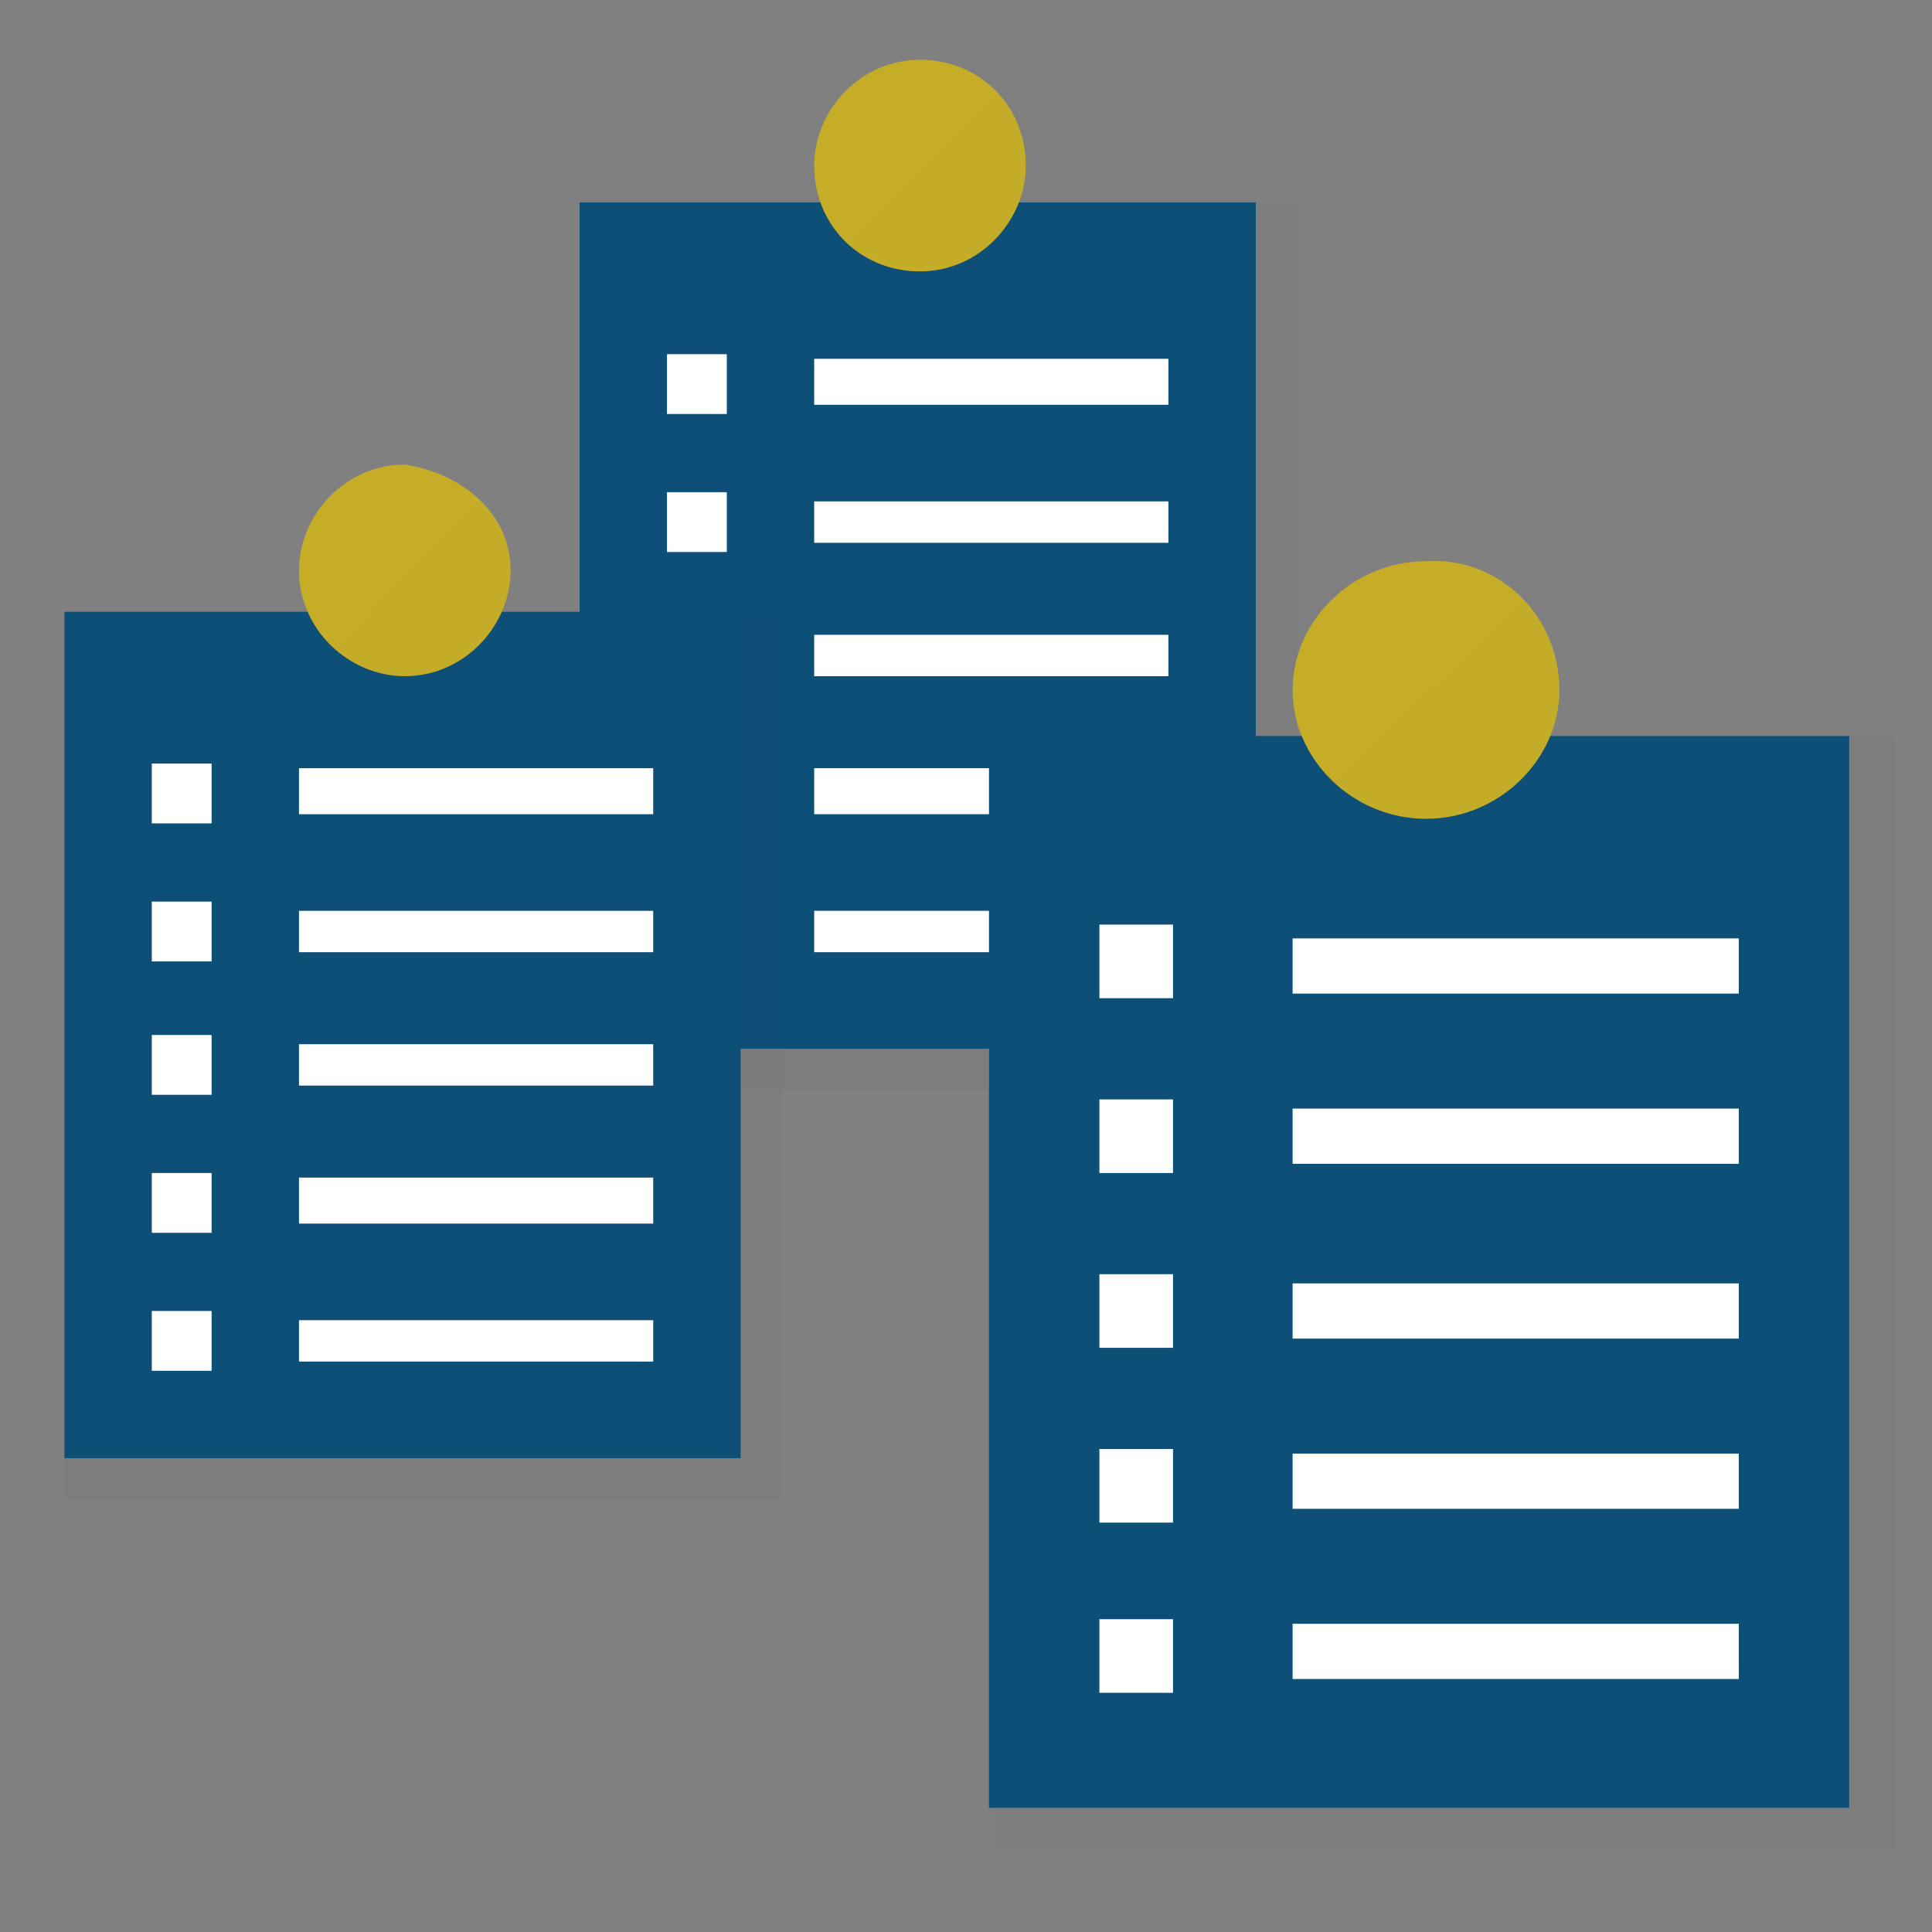
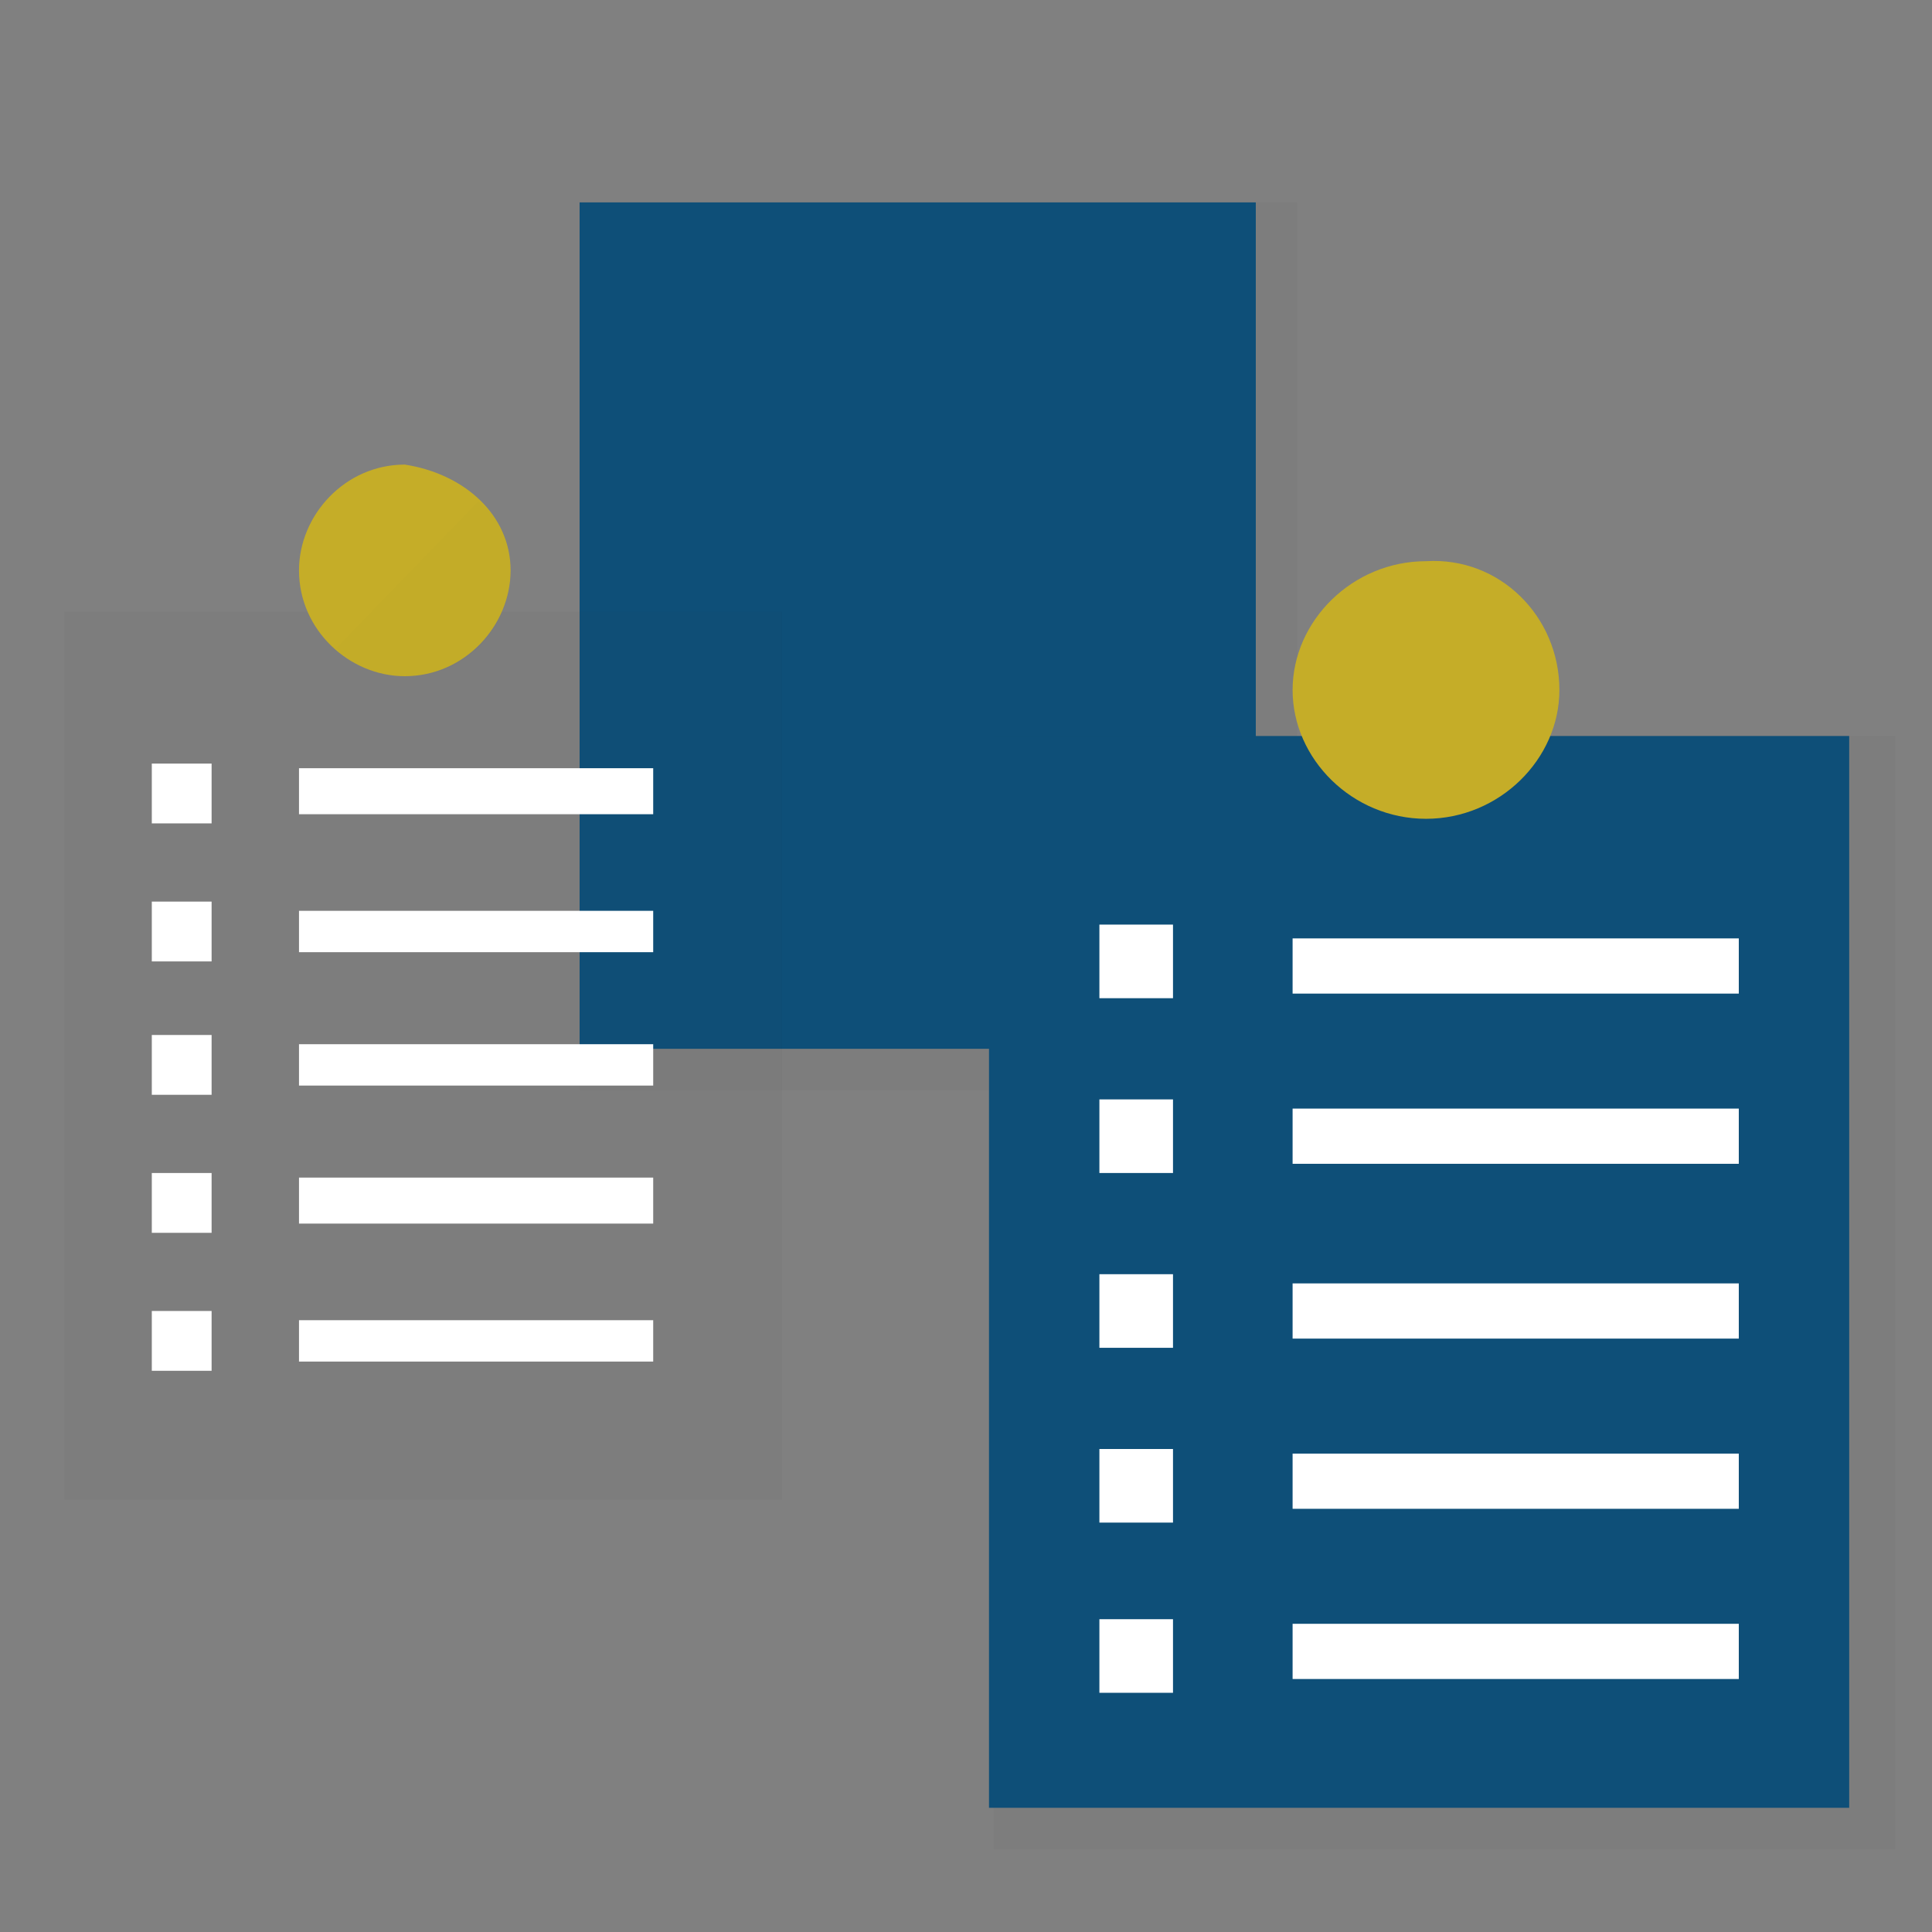
<svg xmlns="http://www.w3.org/2000/svg" id="prefix__prefix__レイヤー_1" version="1.1" x="0" y="0" viewBox="0 0 42 42" xml:space="preserve">
  <rect x="0" y="0" width="42" height="42" fill="#808080" stroke="none" />
  <style>.prefix__prefix__st0,.prefix__prefix__st1{opacity:.3}.prefix__prefix__st1{fill:#141414;enable-background:new}.prefix__prefix__st2{fill:#0e4f78}.prefix__prefix__st3{fill:#fff}.prefix__prefix__st4{fill:#c5ad28}.prefix__prefix__st5,.prefix__prefix__st6{opacity:.2}.prefix__prefix__st6{fill:#141414;enable-background:new}</style>
  <g class="prefix__prefix__st0">
    <g class="prefix__prefix__st0">
      <path class="prefix__prefix__st1" d="M28.2 4.4H12.6v19.3h15.6V4.4z" />
    </g>
  </g>
  <path class="prefix__prefix__st2" d="M27.3 4.4H12.6v18.4h14.7V4.4z" />
-   <path class="prefix__prefix__st3" d="M14.5 7.7h1.3V9h-1.3V7.7zm3.2 1.1h7.7v-1h-7.7v1zm0 3h7.7v-.9h-7.7v.9zm-3.2.2h1.3v-1.3h-1.3V12zm0 3h1.3v-1.3h-1.3V15zm3.2-.3h7.7v-.9h-7.7v.9zm-3.2 3.2h1.3v-1.3h-1.3v1.3zm3.2-.2h7.7v-1h-7.7v1zm-3.2 3.2h1.3v-1.3h-1.3v1.3zm3.2-.2h7.7v-.9h-7.7v.9z" />
-   <path class="prefix__prefix__st4" d="M22.3 3.6c0 1.2-1 2.3-2.3 2.3s-2.3-1-2.3-2.3c0-1.2 1-2.3 2.3-2.3s2.3 1 2.3 2.3z" />
  <g class="prefix__prefix__st5">
    <g class="prefix__prefix__st5">
-       <path class="prefix__prefix__st6" d="M18.5 5.2c.4.4 1 .6 1.6.6 1.2 0 2.3-1 2.3-2.3 0-.6-.2-1.1-.7-1.5l-3.2 3.2z" />
-     </g>
+       </g>
  </g>
  <g class="prefix__prefix__st0">
    <g class="prefix__prefix__st0">
      <path class="prefix__prefix__st1" d="M17 13.3H1.4v19.3H17V13.3z" />
    </g>
  </g>
-   <path class="prefix__prefix__st2" d="M16.1 13.3H1.4v18.4h14.7V13.3z" />
  <path class="prefix__prefix__st3" d="M3.3 16.6h1.3v1.3H3.3v-1.3zm3.2 1.1h7.7v-1H6.5v1zm0 3h7.7v-.9H6.5v.9zm-3.2.2h1.3v-1.3H3.3v1.3zm0 2.9h1.3v-1.3H3.3v1.3zm3.2-.2h7.7v-.9H6.5v.9zm-3.2 3.2h1.3v-1.3H3.3v1.3zm3.2-.2h7.7v-1H6.5v1zm-3.2 3.2h1.3v-1.3H3.3v1.3zm3.2-.2h7.7v-.9H6.5v.9z" />
  <path class="prefix__prefix__st4" d="M11.1 12.4c0 1.2-1 2.3-2.3 2.3-1.2 0-2.3-1-2.3-2.3 0-1.2 1-2.3 2.3-2.3 1.3.2 2.3 1.1 2.3 2.3z" />
  <g class="prefix__prefix__st5">
    <g class="prefix__prefix__st5">
      <path class="prefix__prefix__st6" d="M7.3 14.1c.4.4 1 .6 1.6.6 1.2 0 2.2-1 2.2-2.3 0-.6-.2-1.1-.7-1.5l-3.1 3.2z" />
    </g>
  </g>
  <g class="prefix__prefix__st0">
    <g class="prefix__prefix__st0">
      <path class="prefix__prefix__st1" d="M41.2 16H21.6v24.2h19.6V16z" />
    </g>
  </g>
  <path class="prefix__prefix__st2" d="M40.2 16H21.5v23.3h18.7V16z" />
  <path class="prefix__prefix__st3" d="M23.9 20.1h1.6v1.6h-1.6v-1.6zm4.2 1.5h9.7v-1.2h-9.7v1.2zm0 3.7h9.7v-1.2h-9.7v1.2zm-4.2.2h1.6v-1.6h-1.6v1.6zm0 3.8h1.6v-1.6h-1.6v1.6zm4.2-.2h9.7v-1.2h-9.7v1.2zm-4.2 4h1.6v-1.6h-1.6v1.6zm4.2-.3h9.7v-1.2h-9.7v1.2zm-4.2 4h1.6v-1.6h-1.6v1.6zm4.2-.3h9.7v-1.2h-9.7v1.2z" />
  <path class="prefix__prefix__st4" d="M33.9 15c0 1.5-1.3 2.8-2.9 2.8-1.6 0-2.9-1.3-2.9-2.8s1.3-2.8 2.9-2.8c1.6-.1 2.9 1.2 2.9 2.8z" />
  <g class="prefix__prefix__st5">
    <g class="prefix__prefix__st5">
-       <path class="prefix__prefix__st6" d="M29 17c.5.5 1.2.8 2 .8 1.6 0 2.9-1.3 2.9-2.8 0-.7-.3-1.5-.8-1.9L29 17z" />
-     </g>
+       </g>
  </g>
</svg>